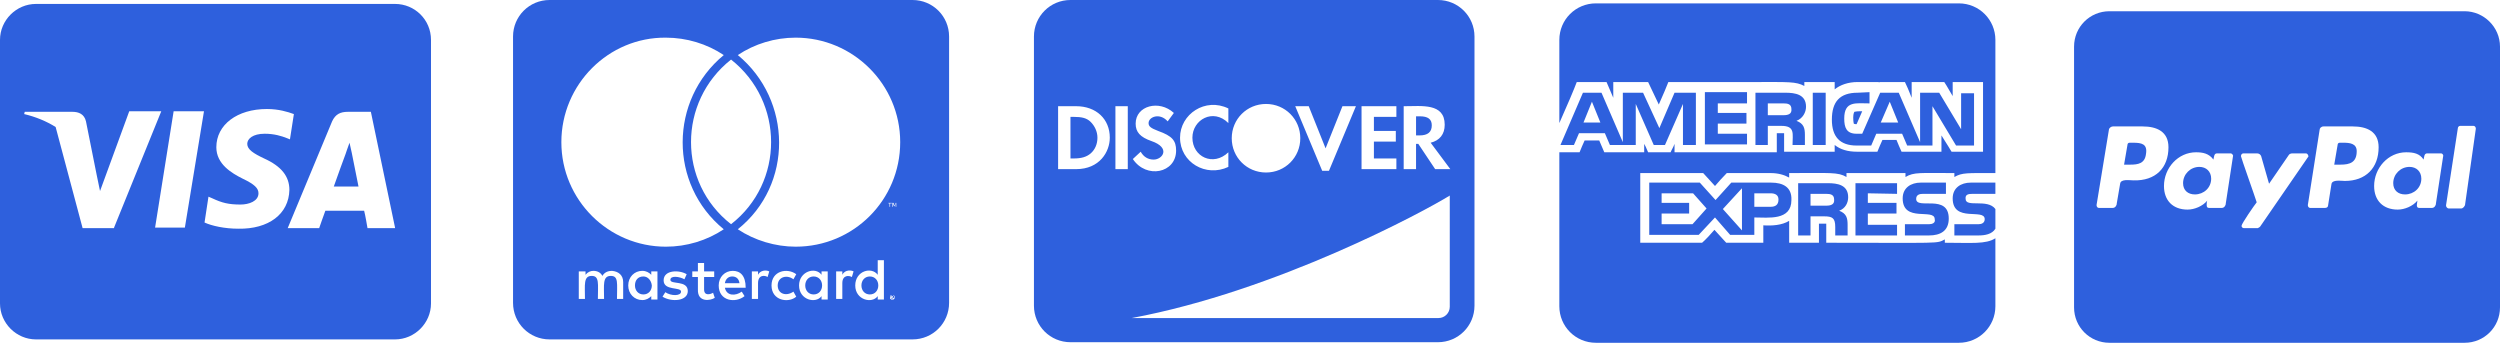
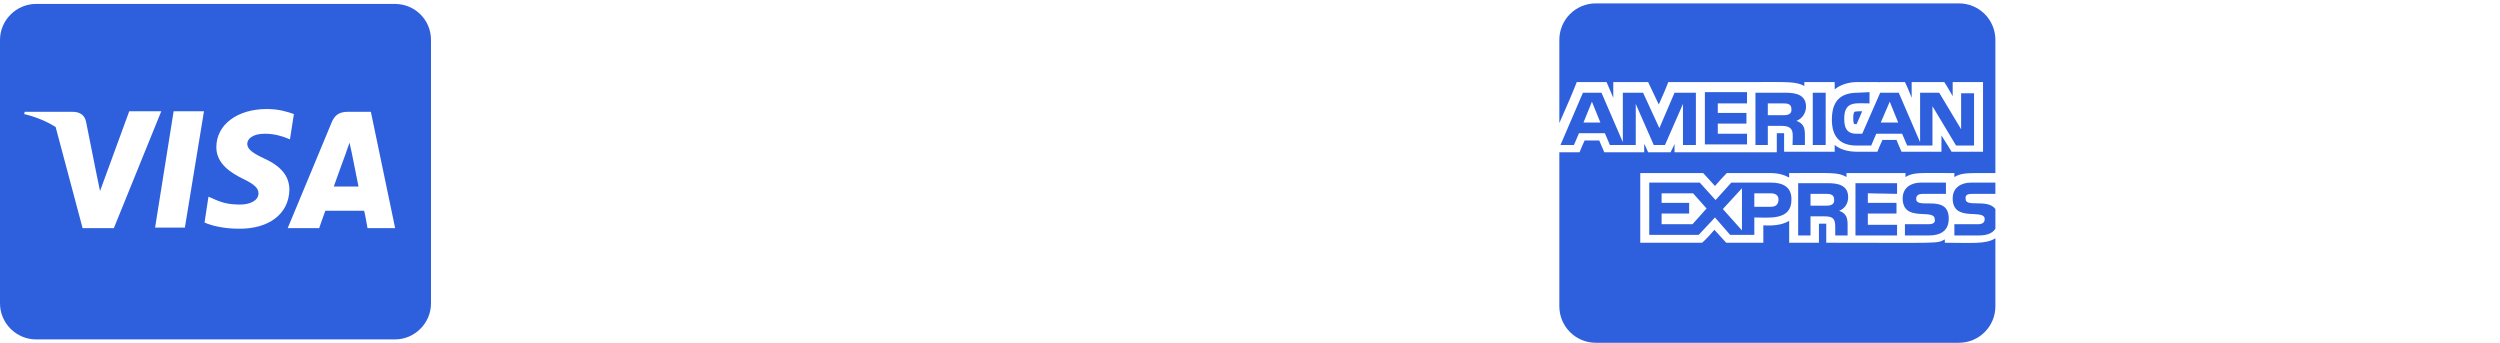
<svg xmlns="http://www.w3.org/2000/svg" version="1.1" id="Layer_1" x="0px" y="0px" viewBox="0 0 444.9 61" style="enable-background:new 0 0 444.9 61;" xml:space="preserve">
  <style type="text/css">
	.st0{fill:#2E60DD;}
</style>
  <path class="st0" d="M62.6,27.2c0,0,1,5,1.2,6h-4.4c0.4-1.2,2.1-5.8,2.1-5.8c0,0,0.4-1.2,0.7-2L62.6,27.2L62.6,27.2z M76.7,7.1v46.9  c0,3.5-2.9,6.4-6.4,6.4H6.4c-3.5,0-6.4-2.9-6.4-6.4V7.1c0-3.5,2.9-6.4,6.4-6.4h63.9C73.8,0.7,76.7,3.5,76.7,7.1z M20.3,40.5  l8.4-20.7h-5.7L17.8,34l-0.6-2.9l-1.9-9.5c-0.3-1.3-1.3-1.7-2.4-1.7H4.4l-0.1,0.4c2.1,0.5,4,1.3,5.6,2.3l4.8,18H20.3z M32.9,40.5  l3.4-20.7h-5.4l-3.3,20.7L32.9,40.5L32.9,40.5z M51.5,33.8c0-2.4-1.4-4.2-4.5-5.6c-1.9-0.9-3-1.6-3-2.6c0-0.9,1-1.8,3.1-1.8  c1.7,0,3,0.4,4,0.8l0.5,0.2l0.7-4.5c-1.1-0.4-2.7-0.9-4.8-0.9c-5.3,0-9,2.8-9,6.8c0,3,2.7,4.6,4.7,5.6c2.1,1,2.8,1.7,2.8,2.6  c0,1.4-1.7,2-3.2,2c-2.1,0-3.3-0.3-5-1.1l-0.7-0.3l-0.7,4.6c1.3,0.6,3.6,1.1,6,1.1C47.8,40.8,51.4,38.1,51.5,33.8L51.5,33.8z   M70.3,40.5L66,19.9h-4.1c-1.3,0-2.2,0.4-2.8,1.7l-7.9,19h5.6c0,0,0.9-2.6,1.1-3.1h6.9c0.2,0.7,0.6,3.1,0.6,3.1H70.3z" />
-   <path class="st0" d="M156.3,50.8c0,0.9-0.6,1.6-1.5,1.6c-0.9,0-1.5-0.7-1.5-1.6c0-0.9,0.6-1.6,1.5-1.6  C155.7,49.2,156.3,49.9,156.3,50.8z M114.5,49.2c-1,0-1.5,0.7-1.5,1.6c0,0.9,0.6,1.6,1.5,1.6c0.9,0,1.5-0.7,1.5-1.6  C115.9,49.9,115.3,49.2,114.5,49.2z M130.3,49.2c-0.7,0-1.2,0.5-1.3,1.2h2.6C131.5,49.6,131,49.2,130.3,49.2z M144.8,49.2  c-0.9,0-1.5,0.7-1.5,1.6c0,0.9,0.6,1.6,1.5,1.6c0.9,0,1.5-0.7,1.5-1.6C146.3,49.9,145.7,49.2,144.8,49.2z M159.1,52.7  c0,0,0,0.1,0,0.1c0,0,0,0.1,0,0.1c0,0,0,0.1-0.1,0.1c0,0-0.1,0.1-0.1,0.1c0,0-0.1,0-0.1,0c0,0-0.1,0-0.1,0c0,0-0.1,0-0.1-0.1  c0,0-0.1-0.1-0.1-0.1c0-0.1,0-0.1,0-0.1c0-0.1,0-0.1,0-0.1c0-0.1,0-0.1,0.1-0.1c0,0,0.1,0,0.1-0.1c0.1,0,0.1,0,0.1,0  c0.1,0,0.1,0,0.1,0c0.1,0,0.1,0,0.1,0.1C159,52.6,159,52.7,159.1,52.7z M158.8,52.9c0.1,0,0.1,0,0.1,0c0,0,0-0.1,0-0.1  c0,0,0-0.1,0-0.1c0,0-0.1,0-0.1,0h-0.2v0.5h0.1v-0.2h0l0.1,0.2h0.1L158.8,52.9L158.8,52.9z M168.9,6.5v47.4c0,3.6-2.9,6.5-6.5,6.5  H97.8c-3.6,0-6.5-2.9-6.5-6.5V6.5c0-3.6,2.9-6.5,6.5-6.5h64.6C166,0,168.9,2.9,168.9,6.5z M99.9,25.3c0,10.3,8.4,18.6,18.6,18.6  c3.7,0,7.3-1.1,10.3-3.1c-9.8-8-9.7-23,0-31c-3-2-6.6-3.1-10.3-3.1C108.3,6.6,99.9,15,99.9,25.3z M130.1,39.9  c9.5-7.4,9.5-21.8,0-29.3C120.6,18.1,120.6,32.5,130.1,39.9z M110.9,50.2c0-1.2-0.8-1.9-2-2c-0.6,0-1.3,0.2-1.7,0.9  c-0.3-0.6-0.9-0.9-1.6-0.9c-0.5,0-1,0.2-1.4,0.7v-0.6H103v4.9h1.1c0-2.5-0.3-4.1,1.2-4.1c1.4,0,1.1,1.4,1.1,4.1h1.1  c0-2.5-0.3-4.1,1.2-4.1c1.4,0,1.1,1.3,1.1,4.1h1.1L110.9,50.2L110.9,50.2z M117,48.3h-1.1v0.6c-0.4-0.4-0.9-0.7-1.6-0.7  c-1.4,0-2.5,1.1-2.5,2.6c0,1.5,1.1,2.6,2.5,2.6c0.7,0,1.2-0.3,1.6-0.7v0.6h1.1V48.3z M122.4,51.8c0-2-3.1-1.1-3.1-2  c0-0.8,1.6-0.6,2.5-0.1l0.4-0.9c-1.3-0.8-4.1-0.8-4.1,1.1c0,1.9,3.1,1.1,3.1,2c0,0.8-1.8,0.8-2.8,0.1l-0.5,0.8  C119.5,53.8,122.4,53.6,122.4,51.8L122.4,51.8z M127.2,53l-0.3-0.9c-0.5,0.3-1.6,0.6-1.6-0.6v-2.2h1.8v-1h-1.8v-1.5h-1.1v1.5h-1v1h1  v2.2C124.1,53.9,126.5,53.5,127.2,53L127.2,53z M129,51.2h3.7c0-2.2-1-3-2.3-3c-1.4,0-2.5,1.1-2.5,2.6c0,2.8,3,3.2,4.6,1.9l-0.5-0.8  C130.9,52.7,129.3,52.7,129,51.2z M136.9,48.3c-0.6-0.3-1.6-0.2-2,0.6v-0.6h-1.1v4.9h1.1v-2.8c0-1.6,1.3-1.4,1.7-1.1L136.9,48.3  L136.9,48.3z M138.4,50.8c0-1.5,1.6-2,2.8-1.1l0.5-0.9c-1.6-1.2-4.4-0.6-4.4,2c0,2.7,3,3.2,4.4,2l-0.5-0.9  C139.9,52.8,138.4,52.3,138.4,50.8z M147.3,48.3h-1.1v0.6c-1.1-1.5-4-0.6-4,1.9c0,2.6,3,3.3,4,1.9v0.6h1.1V48.3z M151.9,48.3  c-0.3-0.2-1.5-0.4-2,0.6v-0.6h-1.1v4.9h1.1v-2.8c0-1.5,1.2-1.4,1.7-1.1L151.9,48.3L151.9,48.3z M157.3,46.3h-1.1v2.6  c-1.1-1.5-4-0.7-4,1.9c0,2.6,3,3.3,4,1.9v0.6h1.1V46.3L157.3,46.3z M158.3,36.2v0.6h0.1v-0.6h0.3v-0.1h-0.6v0.1H158.3L158.3,36.2z   M159.2,52.9c0-0.1,0-0.1,0-0.2c0,0-0.1-0.1-0.1-0.1c0,0-0.1-0.1-0.1-0.1c-0.1,0-0.1,0-0.2,0c0,0-0.1,0-0.2,0  c-0.1,0-0.1,0.1-0.1,0.1c-0.1,0-0.1,0.1-0.1,0.1c0,0.1,0,0.1,0,0.2c0,0,0,0.1,0,0.2c0,0,0,0.1,0.1,0.1c0,0,0.1,0.1,0.1,0.1  c0.1,0,0.1,0,0.2,0c0.1,0,0.1,0,0.2,0c0,0,0.1-0.1,0.1-0.1c0,0,0.1-0.1,0.1-0.1C159.2,53,159.2,52.9,159.2,52.9z M159.6,36.1h-0.2  l-0.2,0.5l-0.2-0.5h-0.2v0.7h0.1v-0.6l0.2,0.5h0.1l0.2-0.5v0.6h0.1V36.1z M160.2,25.3c0-10.3-8.4-18.6-18.6-18.6  c-3.7,0-7.3,1.1-10.3,3.1c9.7,8,9.9,23.1,0,31c3,2,6.7,3.1,10.3,3.1C151.9,43.9,160.2,35.6,160.2,25.3z" />
-   <path class="st0" d="M254.8,22.3c0-1.1-0.7-1.6-2.1-1.6H252v3.4h0.6C254.1,24.1,254.8,23.5,254.8,22.3L254.8,22.3z M255.9,0h-65.4  c-3.6,0-6.5,2.9-6.5,6.5v47.9c0,3.6,2.9,6.5,6.5,6.5h65.4c3.6,0,6.5-2.9,6.5-6.5V6.5C262.4,2.9,259.5,0,255.9,0z M249.9,18.9  c3.1,0,7.2-0.6,7.2,3.3c0,1.7-0.9,2.8-2.5,3.2l3.5,4.7h-2.7l-3-4.5H252v4.5h-2.2V18.9z M242.3,18.9h6.2v1.9h-4v2.5h3.9v1.9h-3.9v3h4  v1.9h-6.2V18.9z M232.9,18.9l3,7.5l3-7.5h2.4l-4.8,11.5h-1.2l-4.8-11.5H232.9z M225.3,18.5c3.4,0,6.1,2.7,6.1,6.1  c0,3.4-2.7,6.1-6.1,6.1c-3.4,0-6.1-2.7-6.1-6.1C219.2,21.2,221.9,18.5,225.3,18.5z M218.6,19.3v2.6c-2.7-2.7-6.4-0.6-6.4,2.6  c0,3.4,3.7,5.2,6.4,2.6v2.6c-4,1.9-8.6-0.8-8.6-5.2C210,20.3,214.5,17.3,218.6,19.3z M205.3,28.4c1.6,0,3.1-2.1-0.4-3.3  c-2-0.7-2.8-1.6-2.8-3.1c0-3.2,4.2-4.3,6.8-1.9l-1.1,1.5c-1.4-1.6-3.4-0.8-3.4,0.3c0,0.6,0.4,0.9,1.7,1.4c2.5,0.9,3.2,1.7,3.2,3.5  c0,4-5.3,5.1-7.7,1.5l1.4-1.3C203.5,27.9,204.3,28.4,205.3,28.4L205.3,28.4z M191.5,30.1h-3.2V18.9h3.2c3.6,0,6,2.3,6,5.6  C197.5,27,195.7,30.1,191.5,30.1z M200.7,30.1h-2.2V18.9h2.2V30.1z M258,54.6c0,1.1-0.9,2-2,2h-54.6c25.8-4.8,52.1-19,56.6-21.8  V54.6z M194.1,21.7c-0.7-0.7-1.6-0.9-3-0.9h-0.6v7.4h0.6c1.4,0,2.3-0.3,3-0.9c0.8-0.7,1.2-1.7,1.2-2.8  C195.3,23.4,194.8,22.4,194.1,21.7z" />
  <path class="st0" d="M321.4,19c0-2.2-1.9-2.5-3.7-2.5l-5.3,0v9.3h2.2v-3.4h2.4c2.5,0,2,1.4,2,3.4h2.2V24c0-1.2-0.2-2-1.5-2.5  C320.8,21.1,321.4,20,321.4,19L321.4,19z M317.4,20.5h-2.8v-2.1h2.8c0.7,0,1.4,0.1,1.4,1C318.9,20.3,318.2,20.5,317.4,20.5  L317.4,20.5z M315.2,32.5h-7.1l-2.8,3.1l-2.8-3.1h-9l0,9.3h8.8l2.9-3.1l2.7,3.1h4.3l0-3.1c2.5,0,6.6,0.6,6.6-3.1  C318.9,33.3,317.3,32.5,315.2,32.5L315.2,32.5z M301.2,39.9h-5.5V38h4.9v-1.9h-4.9v-1.7h5.6l2.4,2.7L301.2,39.9z M310,41l-3.4-3.8  l3.4-3.7V41z M315.1,36.8h-2.9v-2.4h2.9c0.8,0,1.4,0.3,1.4,1.1C316.5,36.5,315.9,36.8,315.1,36.8z M310.9,18.4v-2h-7.5v9.3h7.5v-1.9  h-5.2V22h5.1v-1.9h-5.1v-1.7L310.9,18.4z M355.1,30.8L355.1,30.8L355.1,30.8z M328.9,35.1c0-2.2-1.9-2.5-3.6-2.5H320l0,9.3h2.2  l0-3.4h2.4c1.5,0,2,0.3,2,1.9l0,1.5h2.2l0-1.9c0-1.2-0.2-2-1.5-2.5C328.4,37.1,328.9,36.1,328.9,35.1z M325,36.6h-2.8v-2.1h2.8  c0.7,0,1.4,0.1,1.4,1C326.5,36.4,325.8,36.6,325,36.6z M301.8,25.8v-9.3H298l-2.7,6.3l-2.9-6.3h-3.6v8.8l-3.8-8.8h-3.3l-4,9.3h2.4  l0.9-2.1h4.6l0.9,2.1h4.6v-7.3l3.2,7.3h2l3.2-7.3v7.3H301.8z M281.8,21.8l1.5-3.7l1.5,3.7H281.8z M346.1,43.2v-0.6  c-1.5,0.8-0.5,0.6-21.1,0.6c0-3.4,0-3.2,0-3.4c-0.2,0-0.4,0-1.3,0c0,2.4,0,0.9,0,3.4h-5.3c0-1.6,0-2.1,0-3.9  c-1.3,0.8-3.1,0.9-4.6,0.8c0,2,0,1.1,0,3.1h-6.6c-0.7-0.8-0.4-0.4-2.1-2.3c-0.4,0.5-1.7,1.9-2.2,2.3h-11V30.8h11.2  c0.7,0.8,0.4,0.4,2.1,2.3c0.4-0.5,1.6-1.8,2.1-2.3h7.8c1.3,0,2.4,0.3,3.3,0.8v-0.8c7.3,0,8.7-0.2,10.2,0.7v-0.7h10.5v0.7  c1.5-0.9,2.6-0.7,8.7-0.7v0.7c1.4-0.8,2.2-0.7,7.3-0.7V7.1c0-3.6-2.9-6.5-6.5-6.5H284c-3.6,0-6.5,2.9-6.5,6.5v14.8  c1.3-2.9,2.7-6.2,3.1-7.3h5.3c0.6,1.4,0.2,0.5,1.2,2.8v-2.8h6.2c0.4,0.8,1.5,3.2,1.9,4c0.8-1.8,1.4-3.2,1.7-4h13.9c0,0,1.5,0,1.6,0  c5.9,0,7.2-0.1,8.7,0.7v-0.7h5.4v1.3c1-0.8,2.4-1.3,4.1-1.3h3.7c0,0.1,0.3,0,0.3,0h4.4c0.6,1.3,0.4,0.8,1.2,2.8v-2.8h5.8  c0.7,1.1-0.1-0.2,1.5,2.5v-2.5h5.4v12.4h-5.6c-0.7-1.2-0.2-0.3-1.8-2.9v2.9h-7.1c-0.9-2,0,0-0.9-2.1H335c-0.6,1.3-0.3,0.7-0.9,2.1  h-3.6c-1.7,0-3-0.4-4-1.2v1.2h-9c0-1.9,0-3.3,0-3.3c-0.2,0-0.5,0-1.3,0v3.4H298v-1.5c-0.3,0.8-0.4,0.8-0.7,1.5h-4  c-0.5-1.2-0.4-0.9-0.7-1.5v1.5h-7.1c-0.6-1.4-0.3-0.7-0.9-2.1H282c-0.6,1.3-0.3,0.7-0.9,2.1h-3.6v27.4c0,3.6,2.9,6.5,6.5,6.5h64.6  c3.6,0,6.5-2.9,6.5-6.5V42.4C353.4,43.5,350.8,43.2,346.1,43.2L346.1,43.2z M351,34.5h4.1v-2h-4.4c-1.7,0-3.2,0.9-3.2,2.8  c0,4.4,5.7,1.7,5.7,3.7c0,0.7-0.6,0.9-1.1,0.9h-4.3l0,2h4.3c1.1,0,2.4-0.2,3-1.2v-3.5c-1.4-1.9-5.3-0.2-5.3-1.8  C349.7,34.6,350.3,34.5,351,34.5z M343.3,39.9h-4.3l0,2h4.3c2,0,3.5-0.8,3.5-3c0-4.5-5.8-1.5-5.8-3.5c0-0.8,0.7-0.9,1.2-0.9h4.1v-2  h-4.5c-1.7,0-3.2,0.9-3.2,2.8c0,4.4,5.7,1.7,5.7,3.7C344.5,39.7,343.8,39.9,343.3,39.9z M337.6,34.5v-1.9h-7.4l0,9.3h7.4l0-1.9  l-5.2,0V38h5.1v-1.9h-5.1v-1.7L337.6,34.5z M330,19.9c0,0-0.2,0.3-0.2,1c0,0.8,0.1,1,0.1,1.1c0,0,0.1,0.1,0.5,0.1l1-2.3  c-0.1,0-0.3,0-0.4,0C330.3,19.8,330.1,19.9,330,19.9z M332.8,18.5L332.8,18.5L332.8,18.5z M330.6,16.5c-3.2,0-4.6,1.6-4.6,4.8  c0,3,1.4,4.6,4.4,4.6h2.6l0.9-2.1h4.6l0.9,2.1h4.5v-7l4.2,7h3.2v-9.3H349V23l-3.9-6.5h-3.4v8.8l-3.8-8.8h-3.3l-3.2,7.3h-1  c-1.8,0-2.2-1.1-2.2-2.7c0-3.2,2.1-2.7,4.5-2.7v-2L330.6,16.5z M336.3,18.1l1.5,3.7h-3.1L336.3,18.1z M322.6,16.5v9.3h2.3v-9.3  H322.6z" />
-   <path class="st0" d="M393.5,31.8c0,1.6-1.3,2.8-2.9,2.8c-1.2,0-2.1-0.7-2.1-2c0-1.6,1.3-2.9,2.9-2.9  C392.6,29.7,393.5,30.5,393.5,31.8z M379.6,25.4H379c-0.2,0-0.4,0.1-0.4,0.4l-0.6,3.5l1.1,0c1.4,0,2.6-0.2,2.8-1.9  C382.2,25.6,381.1,25.4,379.6,25.4z M417,25.4h-0.6c-0.2,0-0.4,0.1-0.4,0.4l-0.6,3.5l1.1,0c1.7,0,2.9-0.4,2.9-2.4  C419.4,25.5,418.1,25.4,417,25.4L417,25.4z M444.9,8.3v46.4c0,3.5-2.8,6.3-6.3,6.3h-63.2c-3.5,0-6.3-2.8-6.3-6.3V8.3  c0-3.5,2.8-6.3,6.3-6.3h63.2C442,2,444.9,4.8,444.9,8.3z M385.9,26.2c0-2.8-2.1-3.7-4.6-3.7h-5.3c-0.3,0-0.7,0.3-0.7,0.6l-2.2,13.4  c0,0.3,0.2,0.5,0.4,0.5h2.5c0.4,0,0.7-0.4,0.7-0.8l0.6-3.5c0.1-0.9,1.7-0.6,2.4-0.6C383.6,32.2,385.9,29.9,385.9,26.2L385.9,26.2z   M397,27.3h-2.5c-0.5,0-0.5,0.7-0.6,1.1c-0.8-1.1-1.9-1.3-3.1-1.3c-3.2,0-5.7,2.8-5.7,6c0,2.6,1.6,4.2,4.2,4.2  c1.2,0,2.7-0.6,3.5-1.6c-0.1,0.2-0.1,0.6-0.1,0.8c0,0.3,0.1,0.5,0.4,0.5h2.3c0.4,0,0.7-0.4,0.7-0.8l1.3-8.5  C397.4,27.6,397.2,27.3,397,27.3L397,27.3z M402.3,40.2l8.4-12.2c0.1-0.1,0.1-0.1,0.1-0.2c0-0.2-0.2-0.5-0.4-0.5h-2.5  c-0.2,0-0.5,0.1-0.6,0.3l-3.5,5.1l-1.4-4.9c-0.1-0.3-0.4-0.5-0.7-0.5h-2.5c-0.2,0-0.4,0.2-0.4,0.5c0,0.2,2.6,7.5,2.8,8.2  c-0.4,0.5-2.7,3.8-2.7,4.2c0,0.2,0.2,0.4,0.4,0.4h2.5C402,40.5,402.2,40.4,402.3,40.2L402.3,40.2z M423.3,26.2  c0-2.8-2.1-3.7-4.6-3.7h-5.2c-0.4,0-0.7,0.3-0.7,0.6l-2.1,13.4c0,0.3,0.2,0.5,0.4,0.5h2.7c0.3,0,0.5-0.2,0.5-0.4l0.6-3.8  c0.1-0.9,1.7-0.6,2.4-0.6C421,32.2,423.3,29.9,423.3,26.2L423.3,26.2z M434.4,27.3h-2.5c-0.5,0-0.5,0.7-0.6,1.1  c-0.7-1.1-1.8-1.3-3.1-1.3c-3.2,0-5.7,2.8-5.7,6c0,2.6,1.6,4.2,4.2,4.2c1.2,0,2.7-0.6,3.5-1.6c0,0.2-0.1,0.6-0.1,0.8  c0,0.3,0.1,0.5,0.4,0.5h2.3c0.4,0,0.7-0.4,0.7-0.8l1.3-8.5C434.8,27.6,434.7,27.3,434.4,27.3L434.4,27.3z M440.6,22.9  c0-0.3-0.2-0.5-0.4-0.5h-2.4c-0.2,0-0.4,0.2-0.4,0.4l-2.1,13.7l0,0.1c0,0.2,0.2,0.5,0.5,0.5h2.2c0.3,0,0.7-0.4,0.7-0.8L440.6,22.9  L440.6,22.9L440.6,22.9z M428.8,29.7c-1.6,0-2.9,1.3-2.9,2.9c0,1.3,0.9,2,2.1,2c1.6,0,2.9-1.2,2.9-2.8  C430.9,30.5,430,29.7,428.8,29.7z" />
  <g>
</g>
  <g>
</g>
  <g>
</g>
  <g>
</g>
  <g>
</g>
  <g>
</g>
  <g>
</g>
  <g>
</g>
  <g>
</g>
  <g>
</g>
  <g>
</g>
  <g>
</g>
  <g>
</g>
  <g>
</g>
  <g>
</g>
</svg>